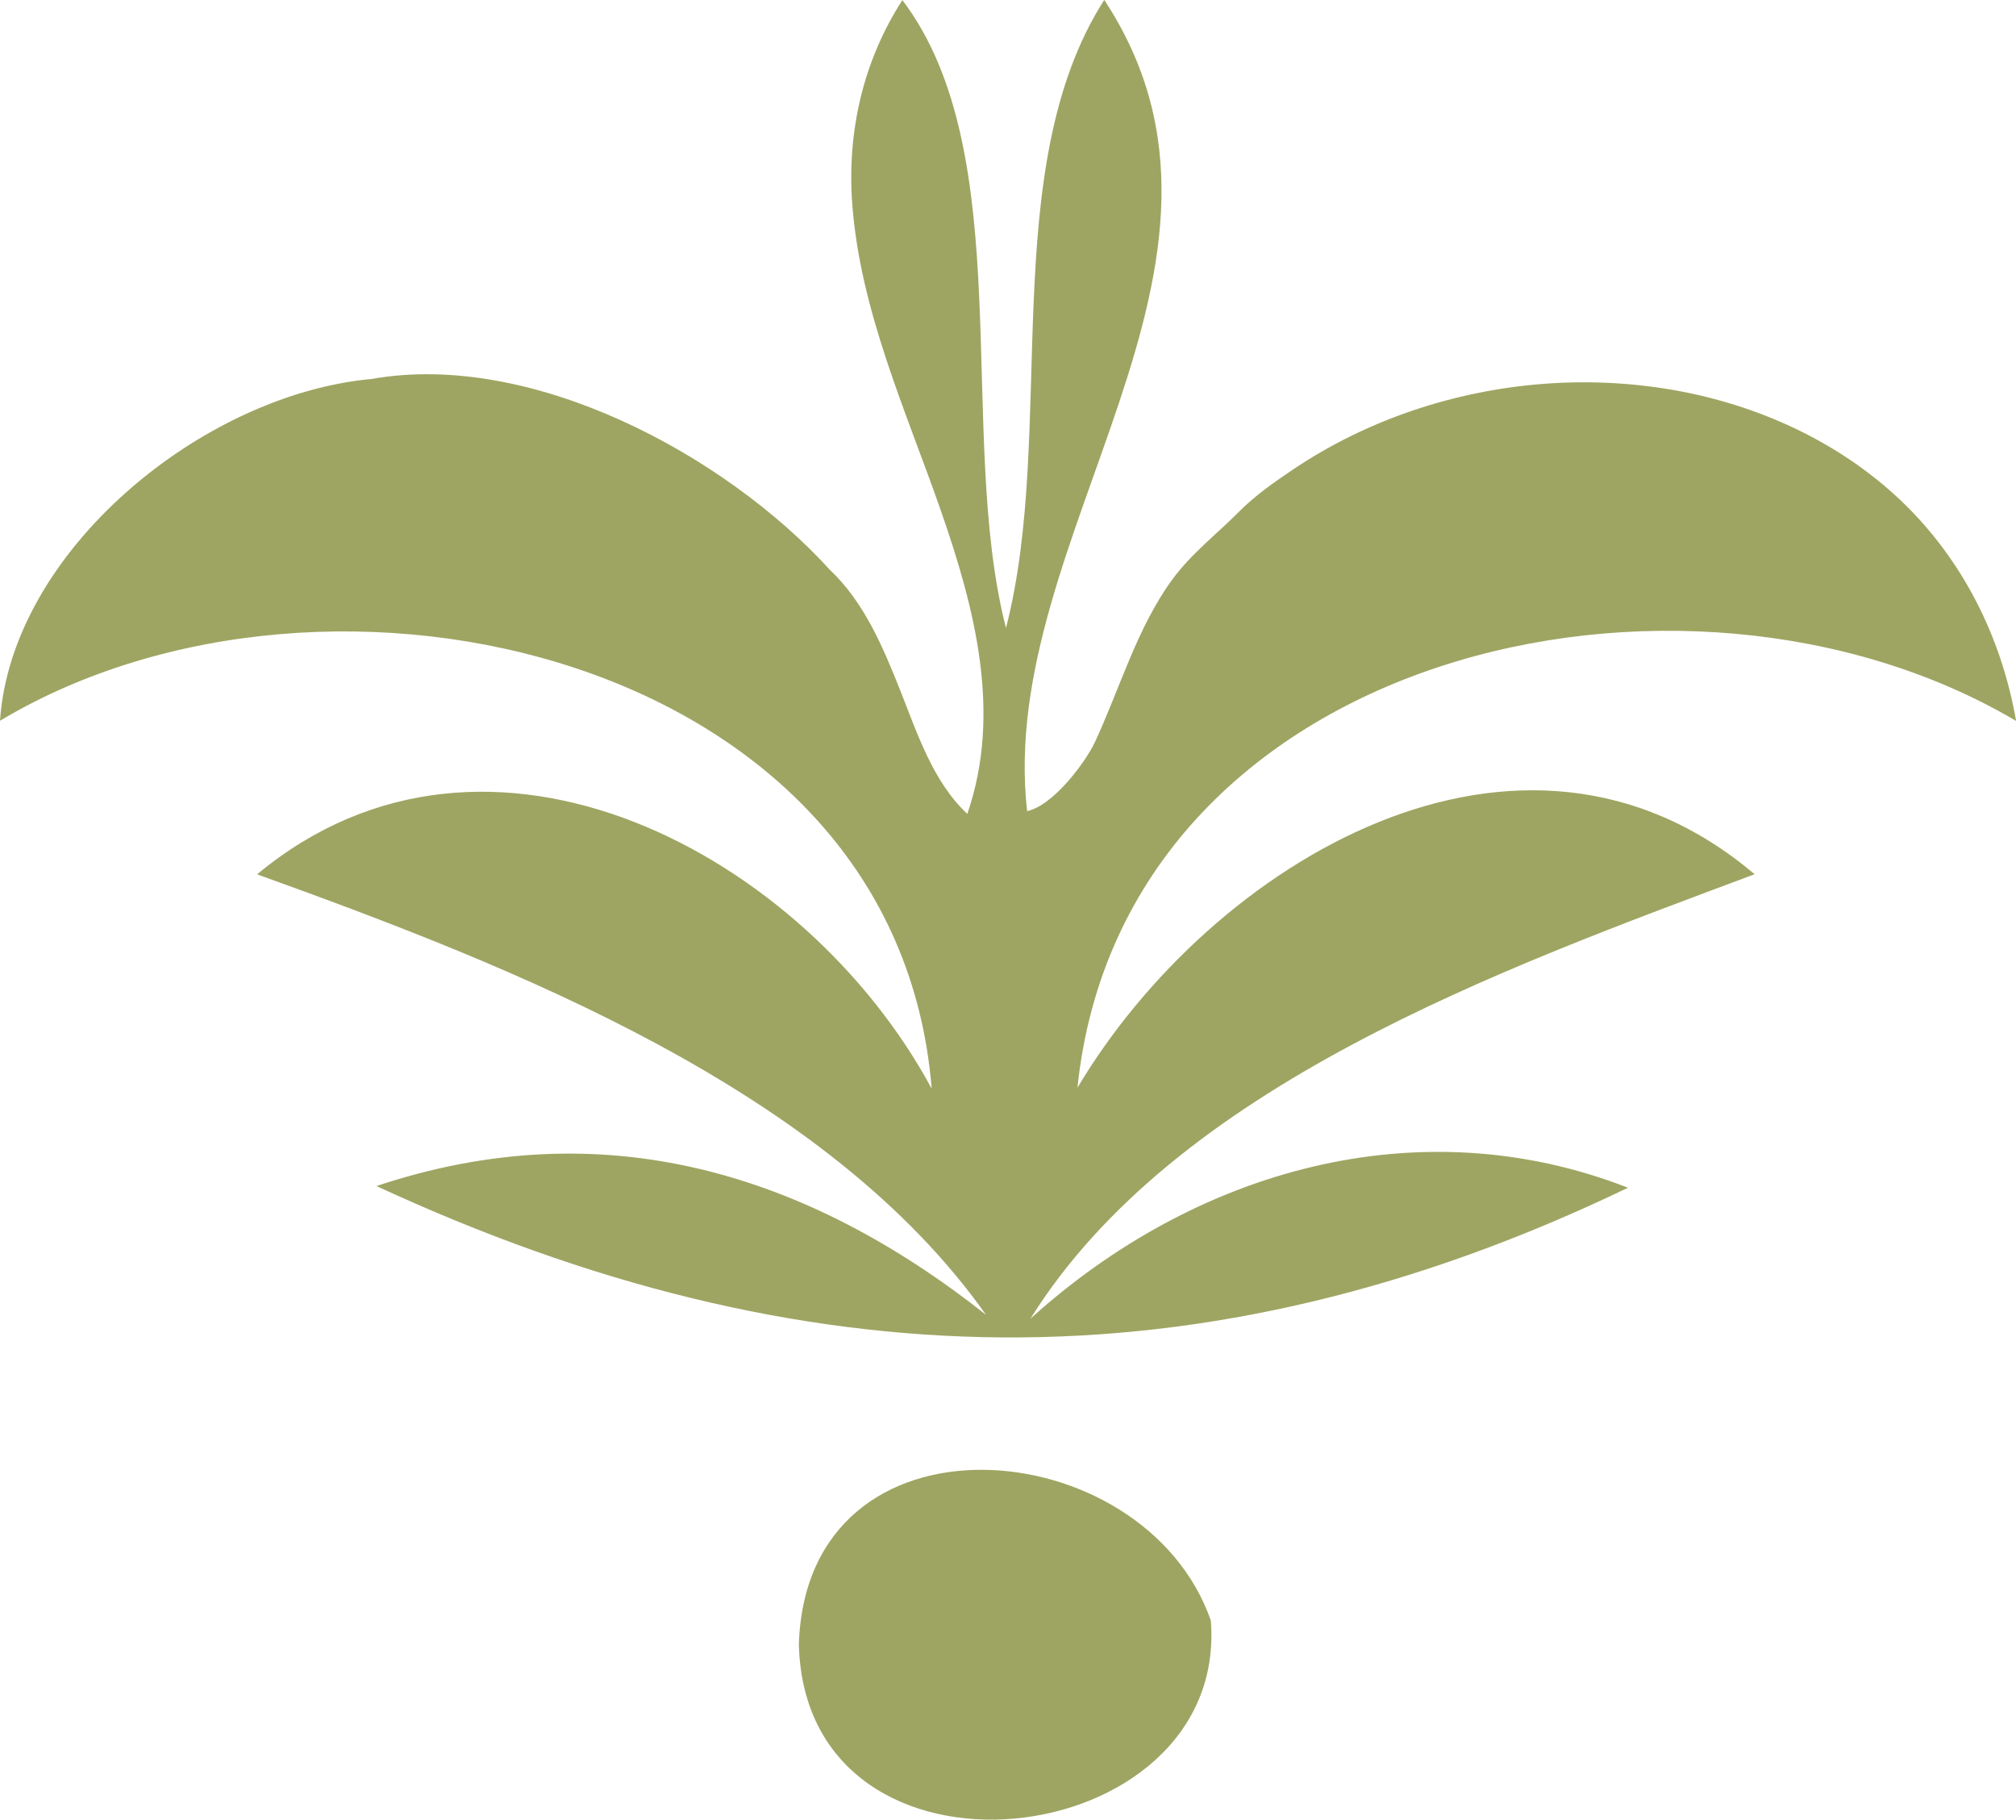
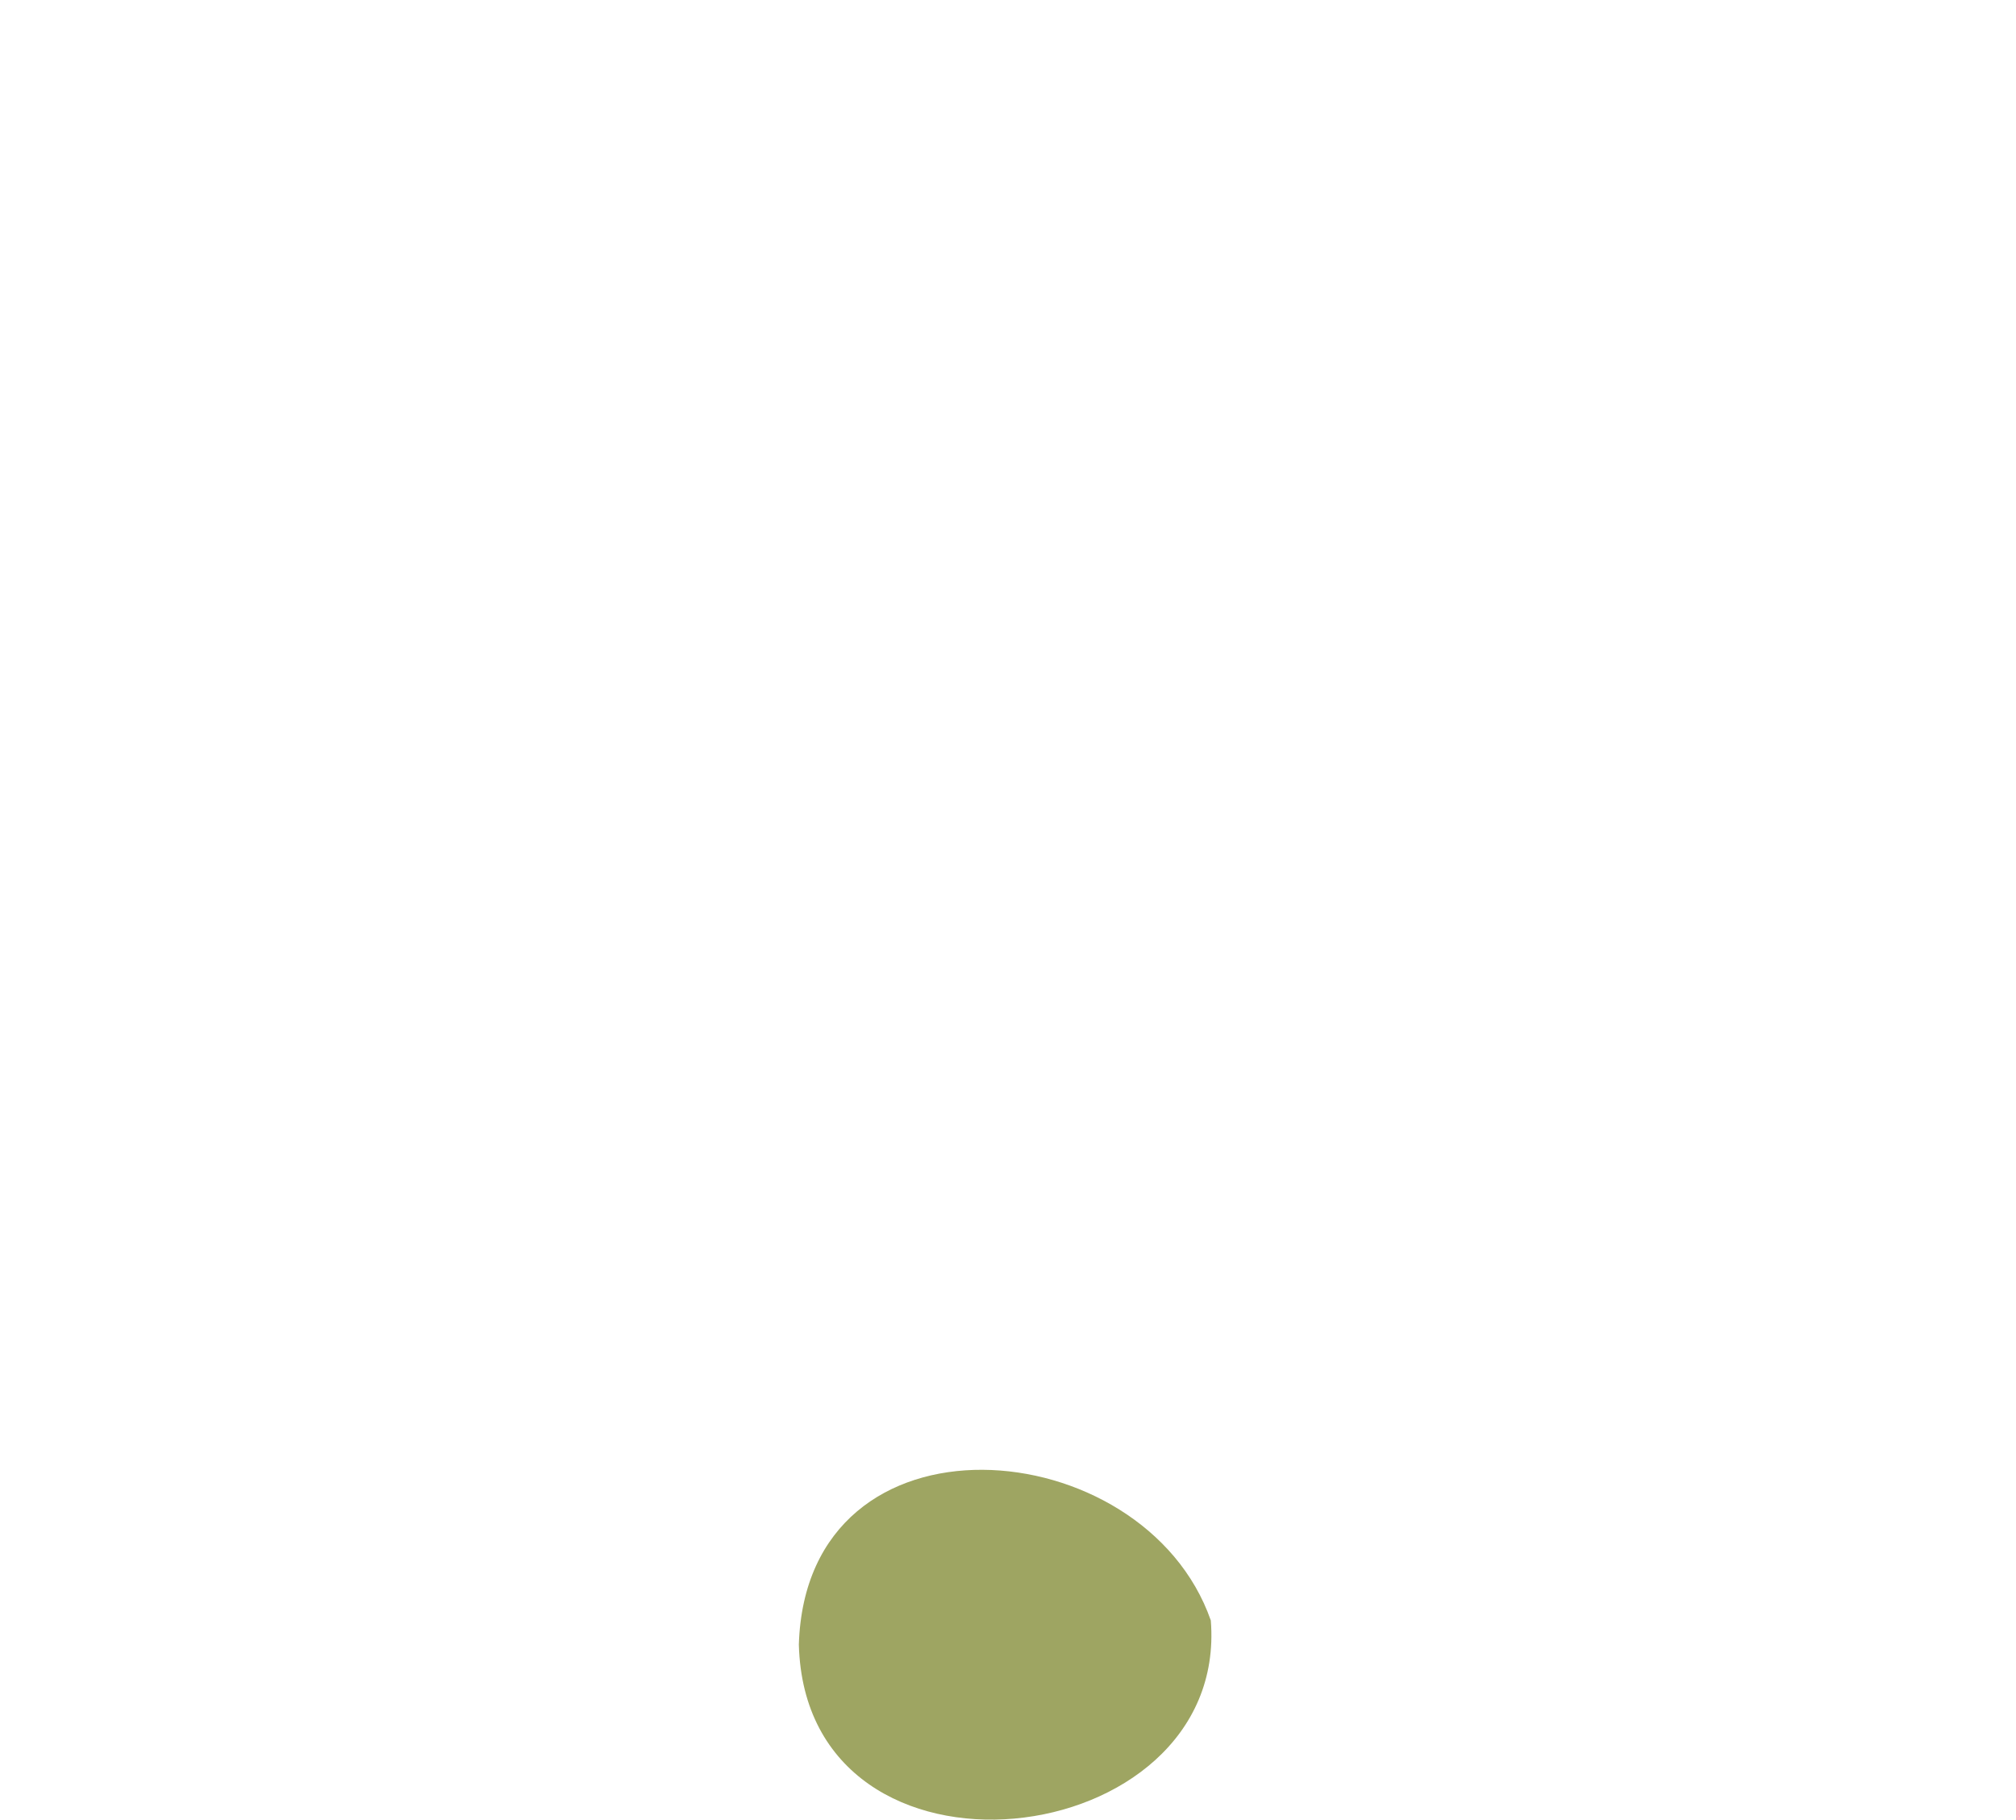
<svg xmlns="http://www.w3.org/2000/svg" viewBox="0 0 219.48 198.11" id="Calque_1">
  <defs>
    <style>.cls-1{fill:#9ea562;stroke-width:0px;}</style>
  </defs>
  <g id="idlQOz.tif">
-     <path d="M40.95,129.14c24.69-8.26,46.83-1.47,66.4,14.01-17.42-24.6-51.17-37.8-79.36-47.96,25.2-20.93,59.75-2.07,73.44,23.33C97.63,71.39,35.88,57,0,78.47c1.25-18.46,21.97-35.52,40.45-37.21,17.35-3.09,38.42,8.17,49.91,20.79,3.75,3.55,5.79,8.44,7.66,13.15,1.84,4.63,3.55,9.92,7.29,13.41,3.78-10.96.83-22.34-2.84-32.9-3.81-10.94-8.83-21.85-9.69-33.55-.57-7.84,1.19-15.52,5.46-22.15,12.71,16.76,5.86,47.26,11.28,68.36,5.54-21.44-1.09-49.97,10.7-68.38,18.99,28.87-11.79,58.31-8.4,88.32,2.89-.63,6.39-5.38,7.39-7.53,2.71-5.83,4.56-12.37,8.36-17.61,2.1-2.89,4.83-4.95,7.3-7.44,1.71-1.73,3.81-3.21,5.82-4.56,4.04-2.73,8.45-4.89,13.07-6.46,9.06-3.08,18.91-3.9,28.35-2.26,9.11,1.58,17.88,5.52,24.66,11.88,6.82,6.41,11.13,14.98,12.72,24.16-36.31-21.48-97.25-7.5-102.19,39.93,14.62-24.52,48.24-44.84,73.72-23.24-27.72,10.37-63.03,23.07-78.84,48.39,17.84-16.14,42.19-23.18,65.06-14.26-46.3,22.28-90,21.24-136.27-.19Z" class="cls-1" />
    <path d="M86.97,179.05c.82-26.48,37.59-23.39,44.85-2.63,2.03,25.56-44.09,31.09-44.85,2.63Z" class="cls-1" />
  </g>
</svg>